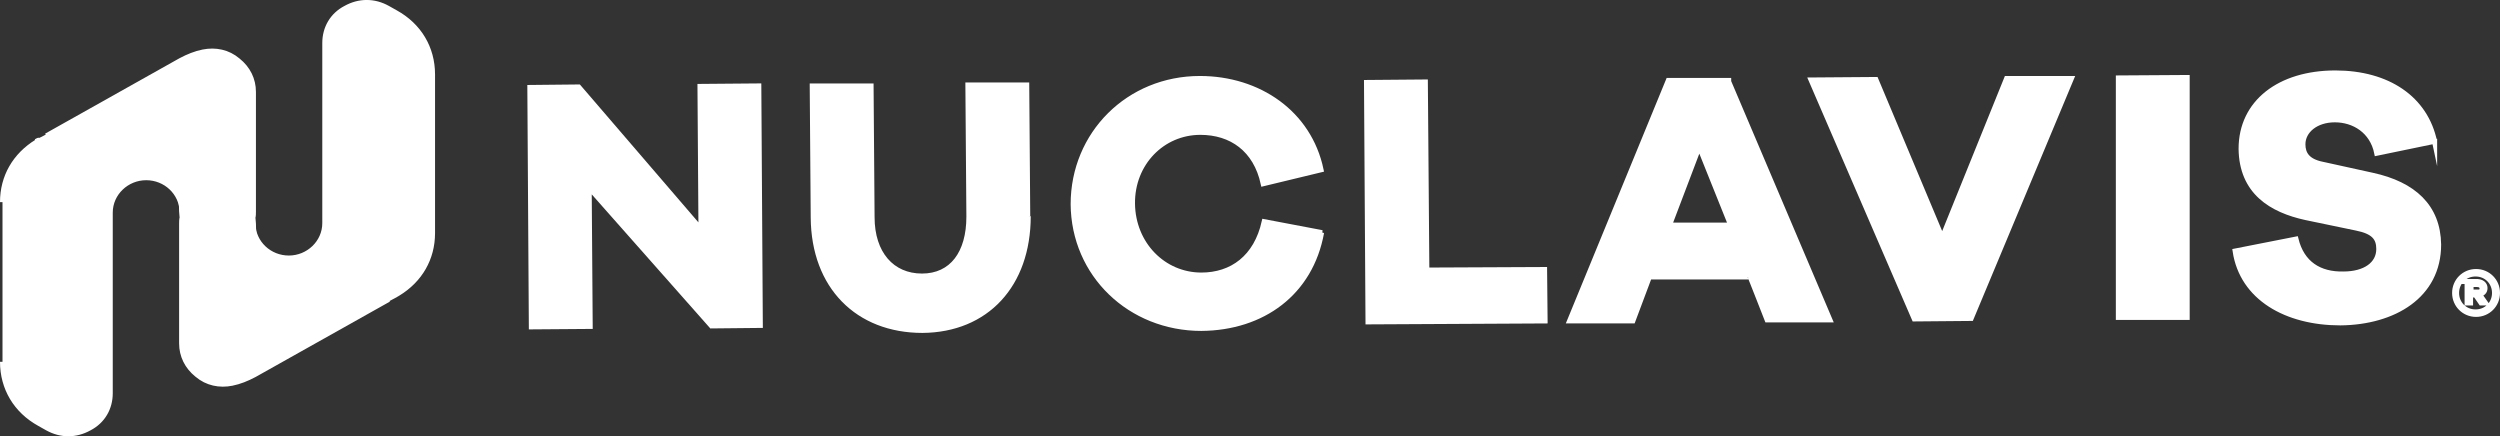
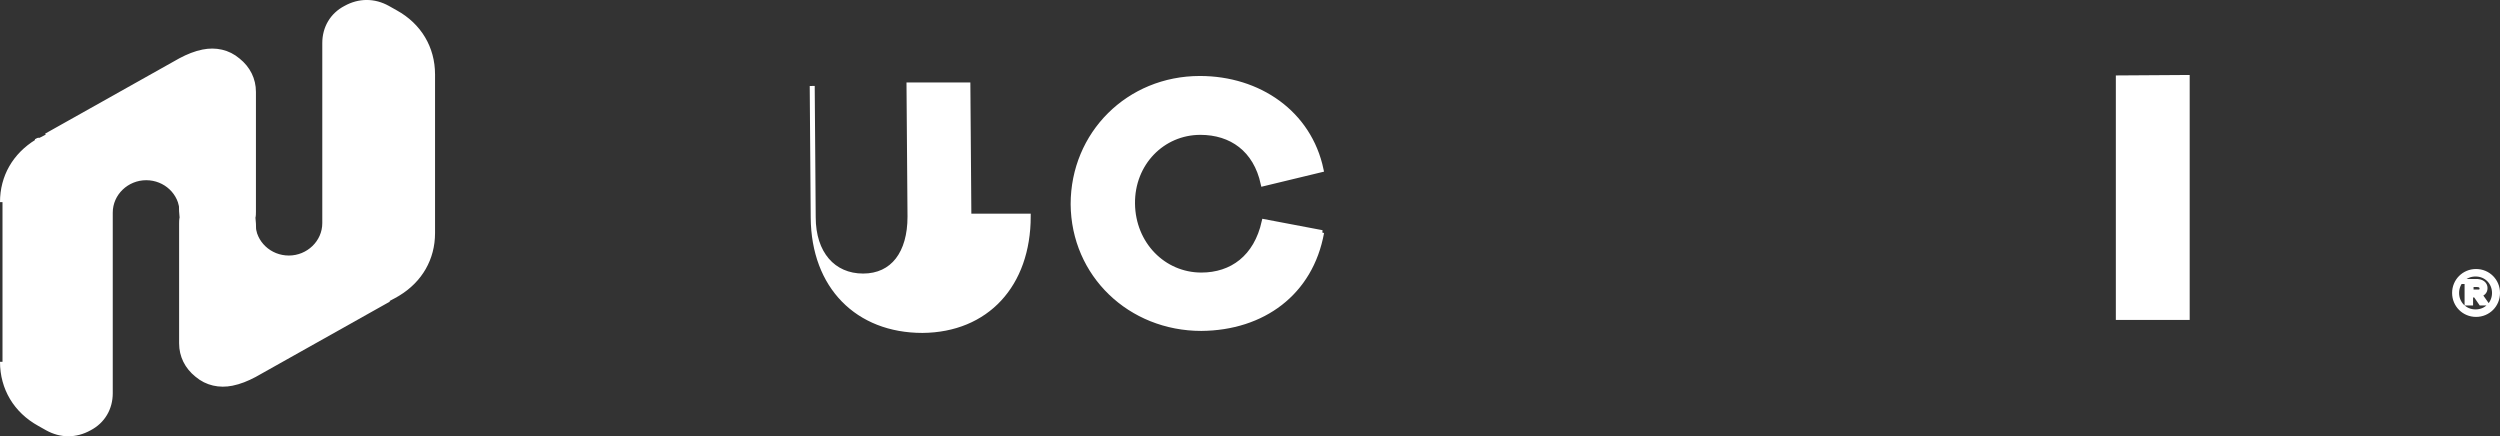
<svg xmlns="http://www.w3.org/2000/svg" id="Layer_1" data-name="Layer 1" viewBox="0 0 501.1 87.45">
  <rect x="0" y="0" width="501.1" height="87.45" fill="#333333" stroke="none" />
  <defs>
    <style> .cls-1 { fill: #fff; stroke: #fff; stroke-miterlimit: 10; } </style>
  </defs>
  <g>
-     <polygon class="cls-1" points="152.4 65.23 142.6 65.33 118.1 37.63 118.3 65.43 106.5 65.52 106.2 17.53 116 17.43 140.5 45.93 140.3 17.32 152.1 17.22 152.4 65.23" />
-     <path class="cls-1" d="M206.1,43.33c0,13.8-8.4,22.8-21.2,22.9-13,0-21.8-8.8-21.9-22.6l-.2-26.4h11.8l.2,26.3c0,7.3,4,11.8,10,11.8s9.4-4.6,9.4-11.9l-.2-26.4h11.8l.2,26.3h.1Z" />
+     <path class="cls-1" d="M206.1,43.33c0,13.8-8.4,22.8-21.2,22.9-13,0-21.8-8.8-21.9-22.6l-.2-26.4l.2,26.3c0,7.3,4,11.8,10,11.8s9.4-4.6,9.4-11.9l-.2-26.4h11.8l.2,26.3h.1Z" />
    <path class="cls-1" d="M264.9,46.63c-2.2,12.1-11.8,19.1-24.1,19.2-14.3,0-25.6-10.8-25.7-24.9,0-14.1,11.1-25.2,25.4-25.2,11.8,0,21.9,6.9,24.3,18.3l-11.6,2.8c-1.5-6.9-6.4-10.3-12.6-10.3-7.6,0-13.7,6.2-13.6,14.3s6.2,14.3,13.8,14.3c6.1,0,11-3.5,12.6-10.7l11.6,2.2h-.1Z" />
-     <polygon class="cls-1" points="309.7 64.33 274.2 64.52 273.9 16.53 285.7 16.43 286 54.13 309.6 54.02 309.7 64.33" />
-     <path class="cls-1" d="M346.5,16.12h-12.1l-19.8,48.2h12.7l3.3-8.8h20.2c0-.1,3.4,8.6,3.4,8.6h12.6l-20.4-48h.1ZM334.6,45.22l6-15.8,6.3,15.7h-12.3v.1Z" />
-     <polygon class="cls-1" points="395.1 63.83 383.7 63.93 363 16.03 376 15.93 389.3 47.63 402.2 15.73 415.2 15.73 395.1 63.83" />
    <polygon class="cls-1" points="438.4 15.53 438.4 63.63 424.6 63.63 424.6 15.62 438.4 15.53" />
-     <path class="cls-1" d="M488,28.32l-11.6,2.4c-.9-4.5-4.6-6.7-8.4-6.7s-6.4,2.2-6.4,4.9c0,1.9.9,3.4,3.9,4l10,2.2c8.3,1.8,13.2,6.3,13.3,13.9,0,10.3-9,15.6-19.7,15.7-10.8,0-19.7-5-21.1-14.4l12.2-2.4c1.2,4.9,4.7,7.1,9.5,7,4.4,0,7.1-2,7.1-5,0-2.2-1-3.5-4.5-4.2l-10.1-2.1c-6.9-1.5-12.9-5.1-13-13.8,0-9.3,7.7-15.2,18.9-15.2,10.5,0,18.1,5.1,19.9,13.8v-.1Z" />
  </g>
  <g>
    <path class="cls-1" d="M86.7,14.82v31.9c0,5.1-2.5,9.4-6.9,12.1,0,0-.1,0-.2.1-.1,0-.2.1-.3.2l-1.5.8h0c-9.9,5-26.9,3.7-27.1-15,.1,3.8,3.3,6.8,7.2,6.8s7.2-3.1,7.2-7V8.62c0-3,1.5-5.6,4.2-7,2.7-1.5,5.7-1.5,8.4,0l1.6.9c4.7,2.6,7.4,7.1,7.4,12.4v-.1Z" />
    <path class="cls-1" d="M.5,40.52c0-5.1,2.5-9.4,6.9-12.1h.1c.1,0,.2-.1.4-.2l1.5-.8h0c9.9-5,26.9-3.7,27.1,15-.1-3.8-3.3-6.8-7.2-6.8s-7.2,3.1-7.2,7v36.2c0,3-1.5,5.6-4.2,7-2.7,1.5-5.7,1.5-8.4,0l-1.6-.9c-4.7-2.6-7.4-7.1-7.4-12.4" />
    <path class="cls-1" d="M7.5,28.32h-.1c.2,0,.3-.2.5-.3-.1,0-.2.1-.4.2v.1Z" />
    <path class="cls-1" d="M77.9,60.02l-26.9,15.1c-1.5.8-3,1.4-4.5,1.7-2.5.5-5,0-7-1.7-2-1.6-3.1-3.8-3.1-6.3v-24c0-.4,0-.8.1-1.2,0-.4-.1-.8-.1-1.2s0-.1,0-.2c-.1-18.7-17.2-20-27.1-15l26.9-15.1c1.5-.8,3-1.4,4.5-1.7,2.5-.5,5,0,7,1.7,2,1.6,3.1,3.8,3.1,6.3v24c0,.4,0,.8-.1,1.2,0,.4.1.8.1,1.2s0,.1,0,.2c.1,18.7,17.2,20,27.1,15Z" />
  </g>
  <path class="cls-1" d="M492,58.72h0c0-2.4,1.9-4.3,4.3-4.3s4.3,1.9,4.3,4.3h0c0,2.4-1.9,4.3-4.3,4.3s-4.3-1.9-4.3-4.3ZM500,58.72h0c0-2.1-1.6-3.8-3.8-3.8s-3.8,1.7-3.8,3.8h0c0,2.1,1.6,3.8,3.8,3.8s3.8-1.7,3.8-3.8ZM494.6,56.43h1.9c.9,0,1.6.5,1.6,1.3s-.5,1.1-1.1,1.3l1.2,1.7h-.9l-1.1-1.6h-1v1.6h-.7v-4.3h.1ZM496.5,58.63c.6,0,1-.3,1-.8s-.4-.8-1-.8h-1.2v1.5h1.2v.1Z" />
</svg>